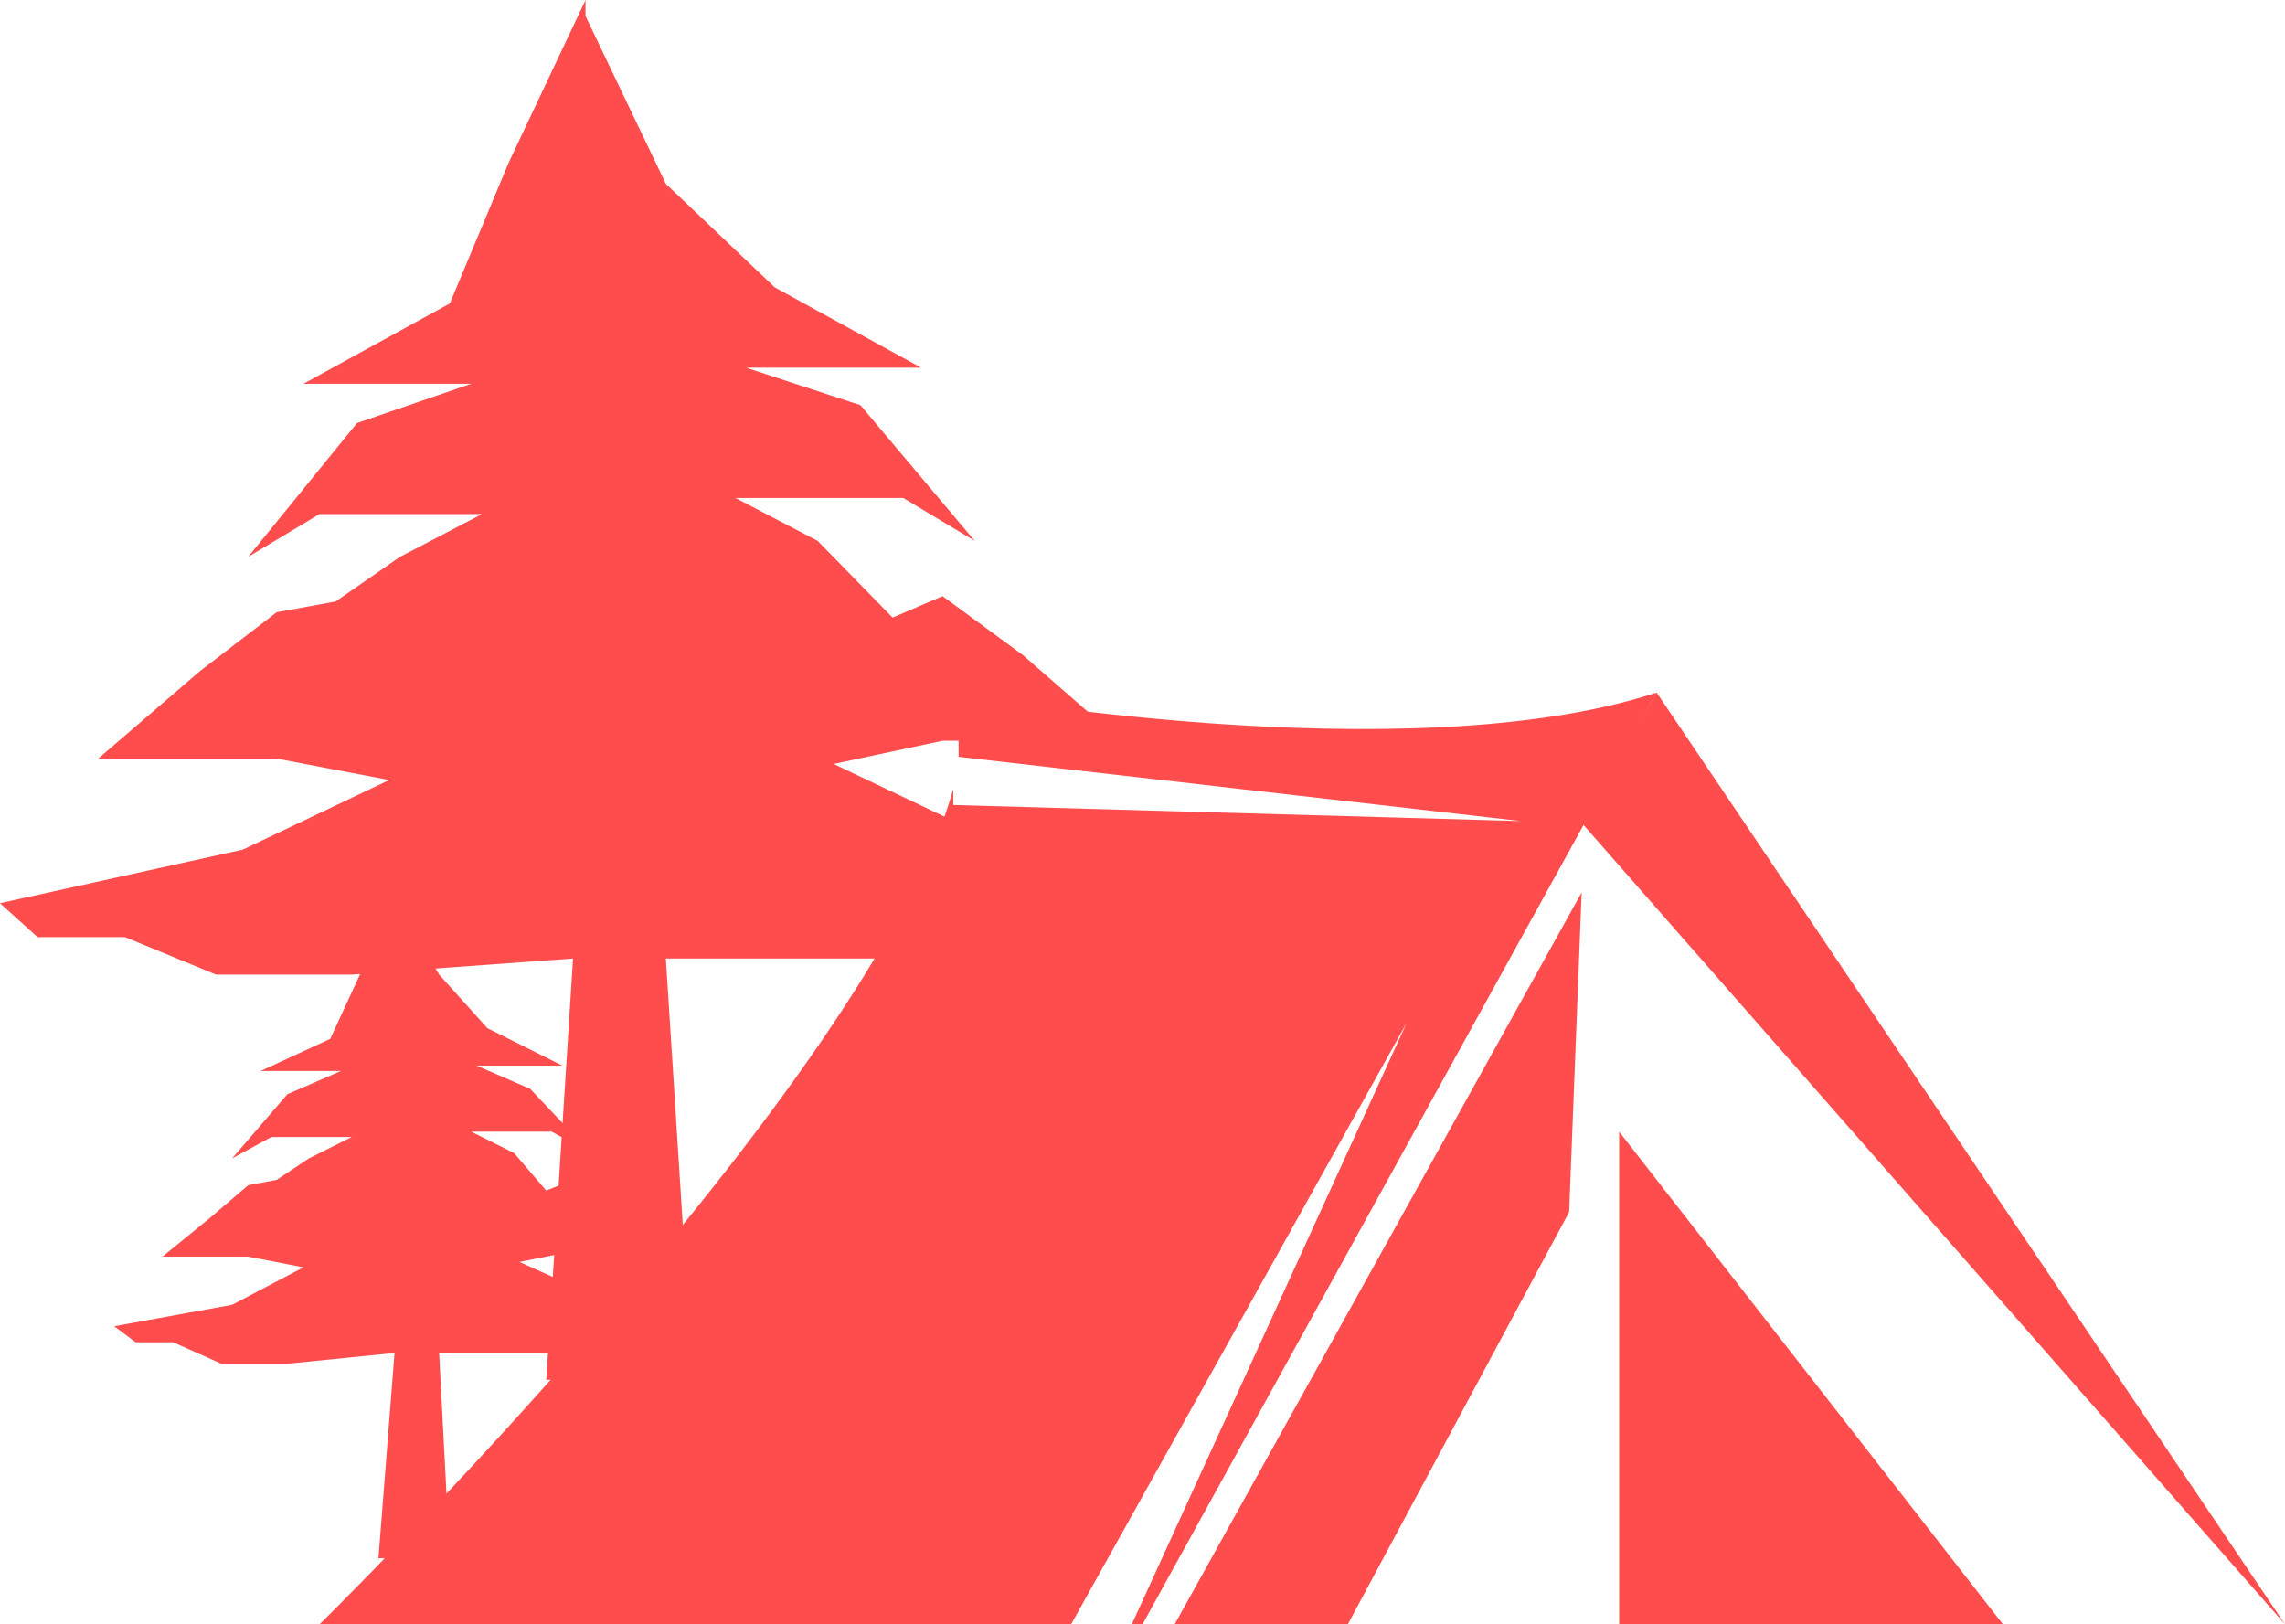
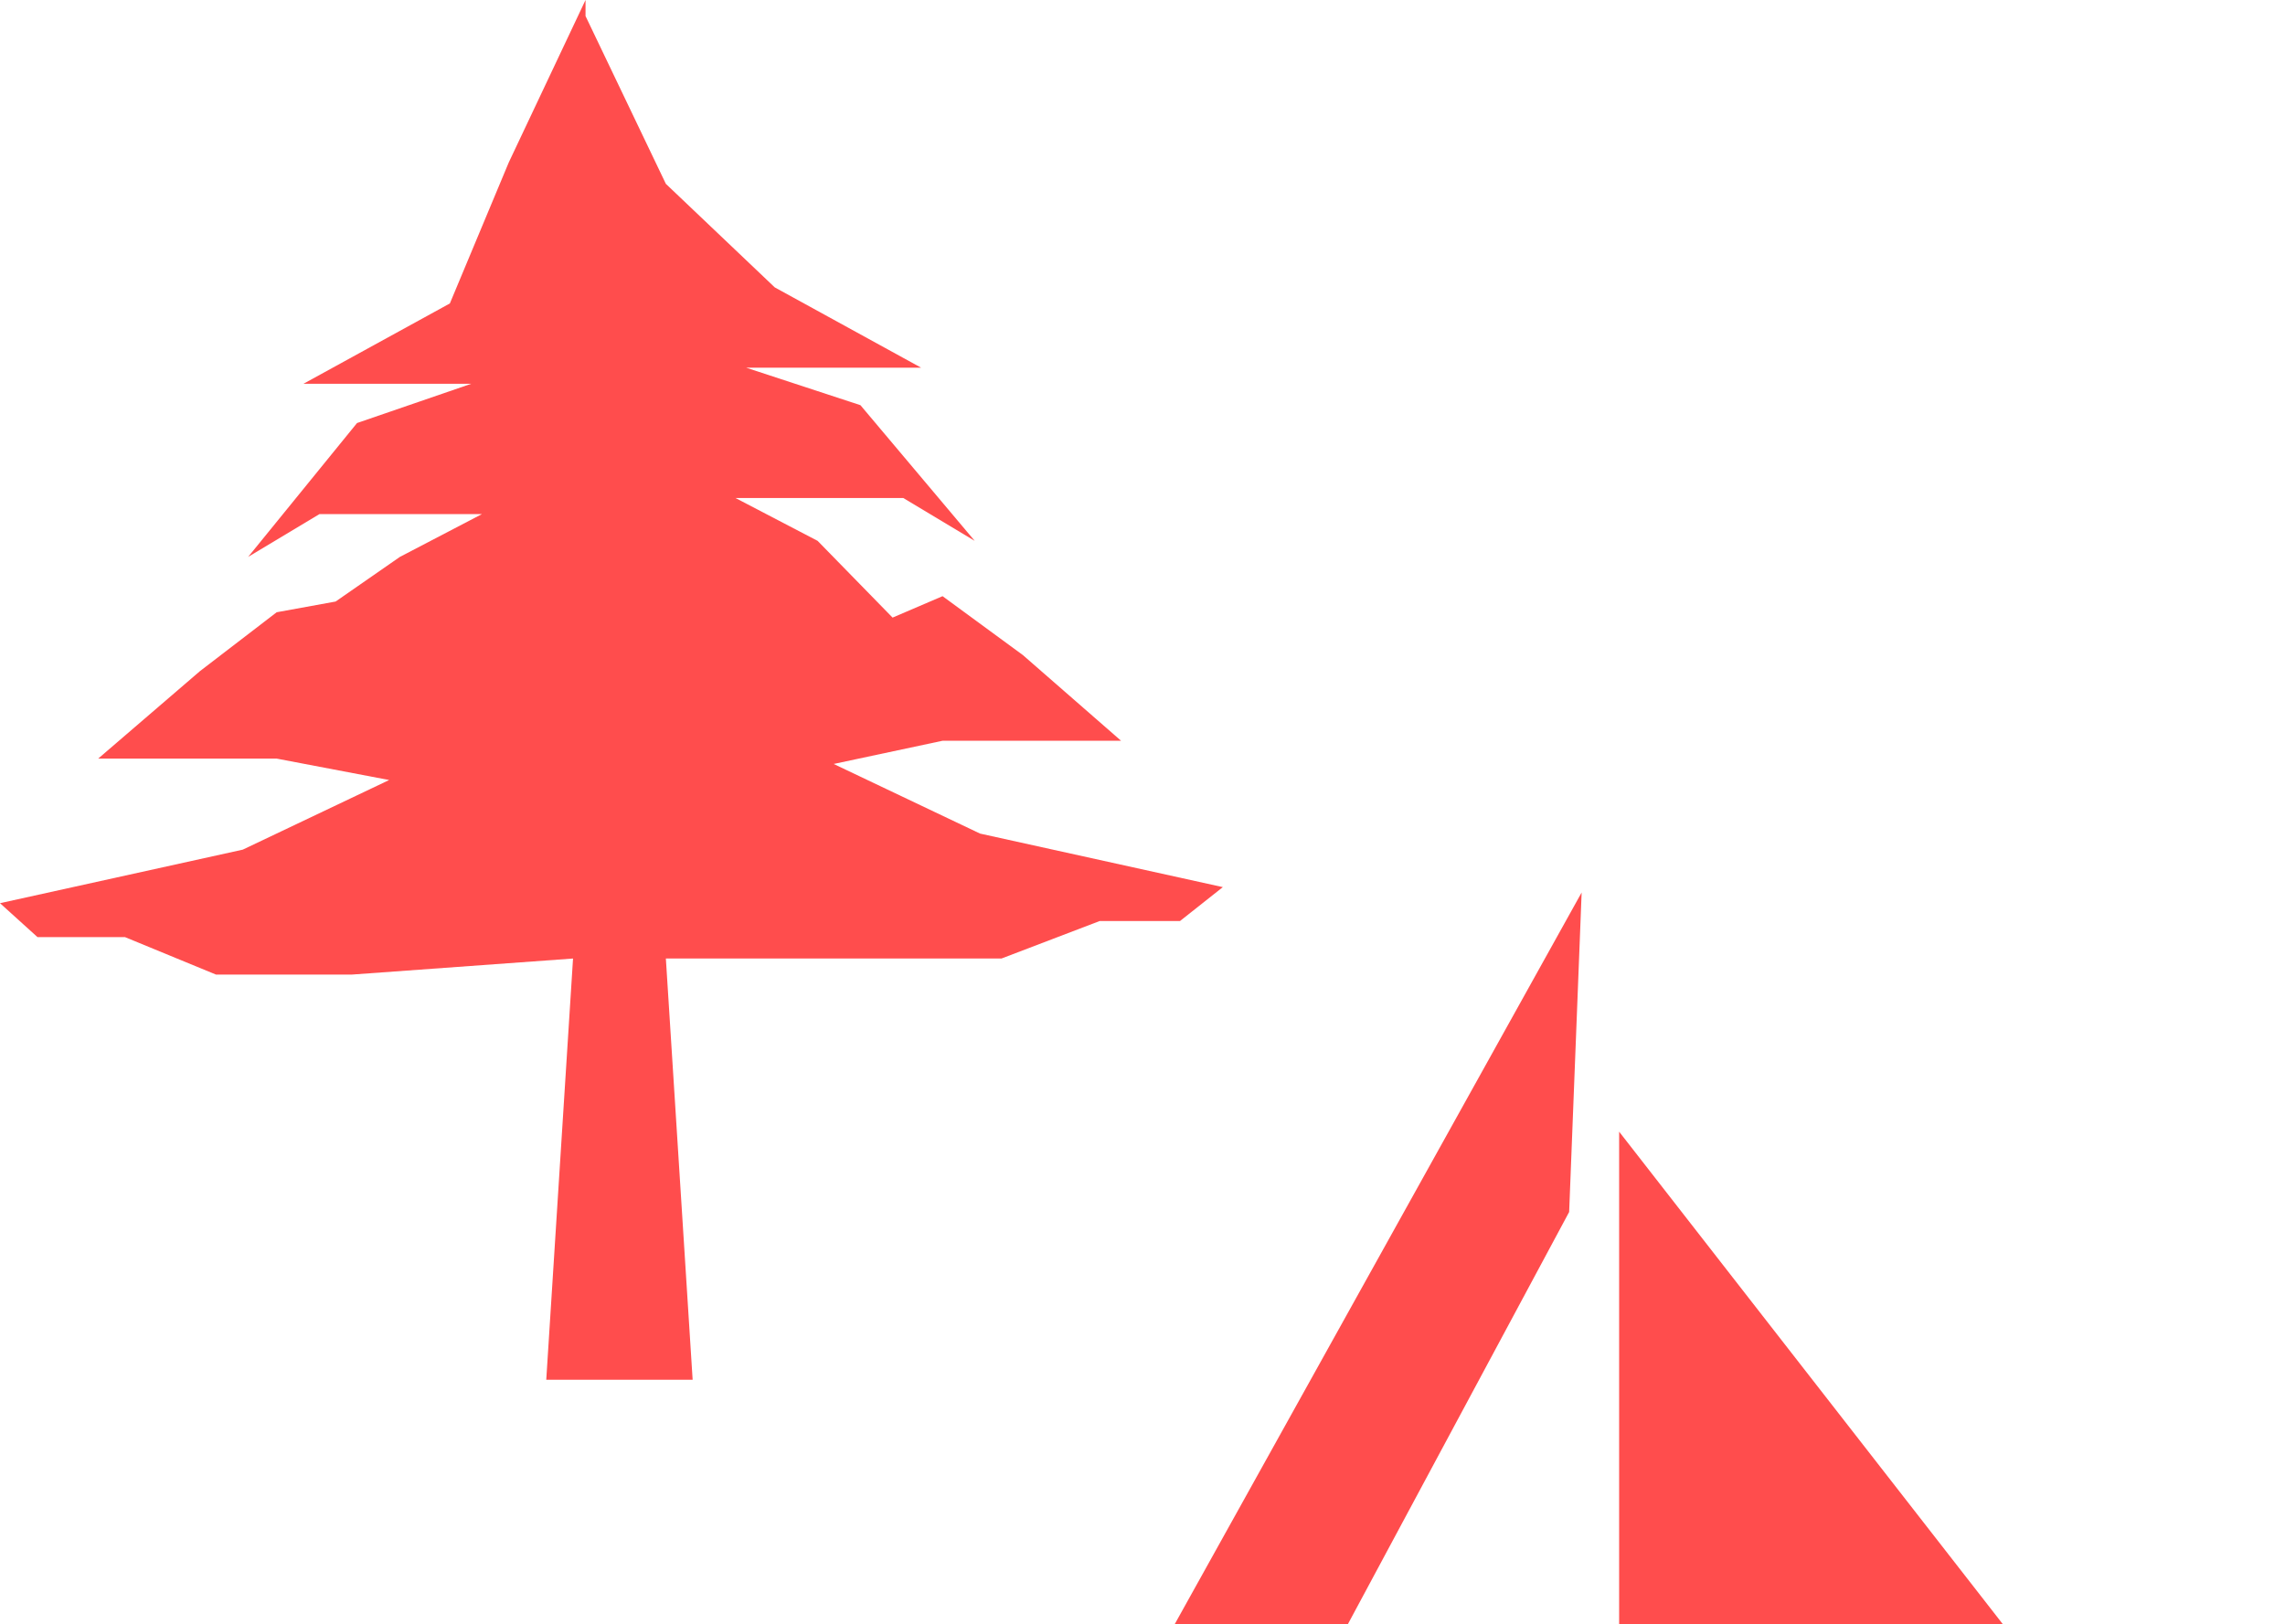
<svg xmlns="http://www.w3.org/2000/svg" version="1.1" id="Layer_1" x="0px" y="0px" width="128px" height="91px" viewBox="0 0 128 91" style="enable-background:new 0 0 128 91;" xml:space="preserve">
  <style type="text/css">
	.st0{fill:#FF4D4D;}
</style>
  <g>
    <g>
-       <polygon class="st0" points="128,91 88.6,46.1 92.8,38.8   " />
      <polygon class="st0" points="87.9,67.9 88.6,50 65.8,91 75.5,91   " />
      <polygon class="st0" points="90.7,63.4 90.7,91 112.2,91   " />
-       <path class="st0" d="M53.4,38.8c0.3,0.9,0.3,2.1,0.3,3.6l31.5,3.6l-31.8-0.9v-0.9C48.8,60.7,17.9,91,17.9,91H60l18.8-33.7L63.4,91    H64l28.8-52.2C78.8,43.4,53.4,38.8,53.4,38.8z" />
    </g>
    <polygon class="st0" points="54.9,46.7 46.7,42.8 52.8,41.5 59.4,41.5 62.8,41.5 57.3,36.7 52.8,33.4 50,34.6 45.8,30.3 41.2,27.9    50.6,27.9 54.6,30.3 48.2,22.7 41.8,20.6 51.6,20.6 43.4,16.1 37.3,10.3 32.8,0.9 32.8,0 28.5,9.1 25.2,17 17,21.5 26.4,21.5    20,23.7 13.9,31.2 17.9,28.8 27,28.8 22.4,31.2 18.8,33.7 15.5,34.3 11.2,37.6 5.5,42.5 8.8,42.5 15.5,42.5 21.8,43.7 13.6,47.6    0,50.6 2.1,52.5 7,52.5 12.1,54.6 19.7,54.6 32.1,53.7 30.6,77.3 32.8,77.3 37,77.3 38.8,77.3 37.3,53.7 48.5,53.7 56.1,53.7    61.6,51.6 66.1,51.6 68.5,49.7  " />
-     <polygon class="st0" points="33.1,72.5 29.1,70.7 32.1,70.1 35.5,70.1 37,70.1 34.3,67.6 32.1,66.1 30.6,66.7 28.8,64.6 26.4,63.4    30.9,63.4 33.1,64.6 29.7,61 26.7,59.7 31.5,59.7 27.3,57.6 24.6,54.6 22.1,50.3 22.1,49.7 20.3,54.3 18.5,58.2 14.6,60 19.1,60    16.1,61.3 13,64.9 15.2,63.7 19.7,63.7 17.3,64.9 15.5,66.1 13.9,66.4 11.8,68.2 9.1,70.4 10.6,70.4 13.9,70.4 17,71 13,73.1    6.4,74.3 7.6,75.2 9.7,75.2 12.4,76.4 16.1,76.4 22.1,75.8 21.2,87.3 22.1,87.3 24.3,87.3 25.2,87.3 24.6,75.8 30,75.8 33.7,75.8    36.4,74.9 38.5,74.9 39.7,74  " />
  </g>
</svg>